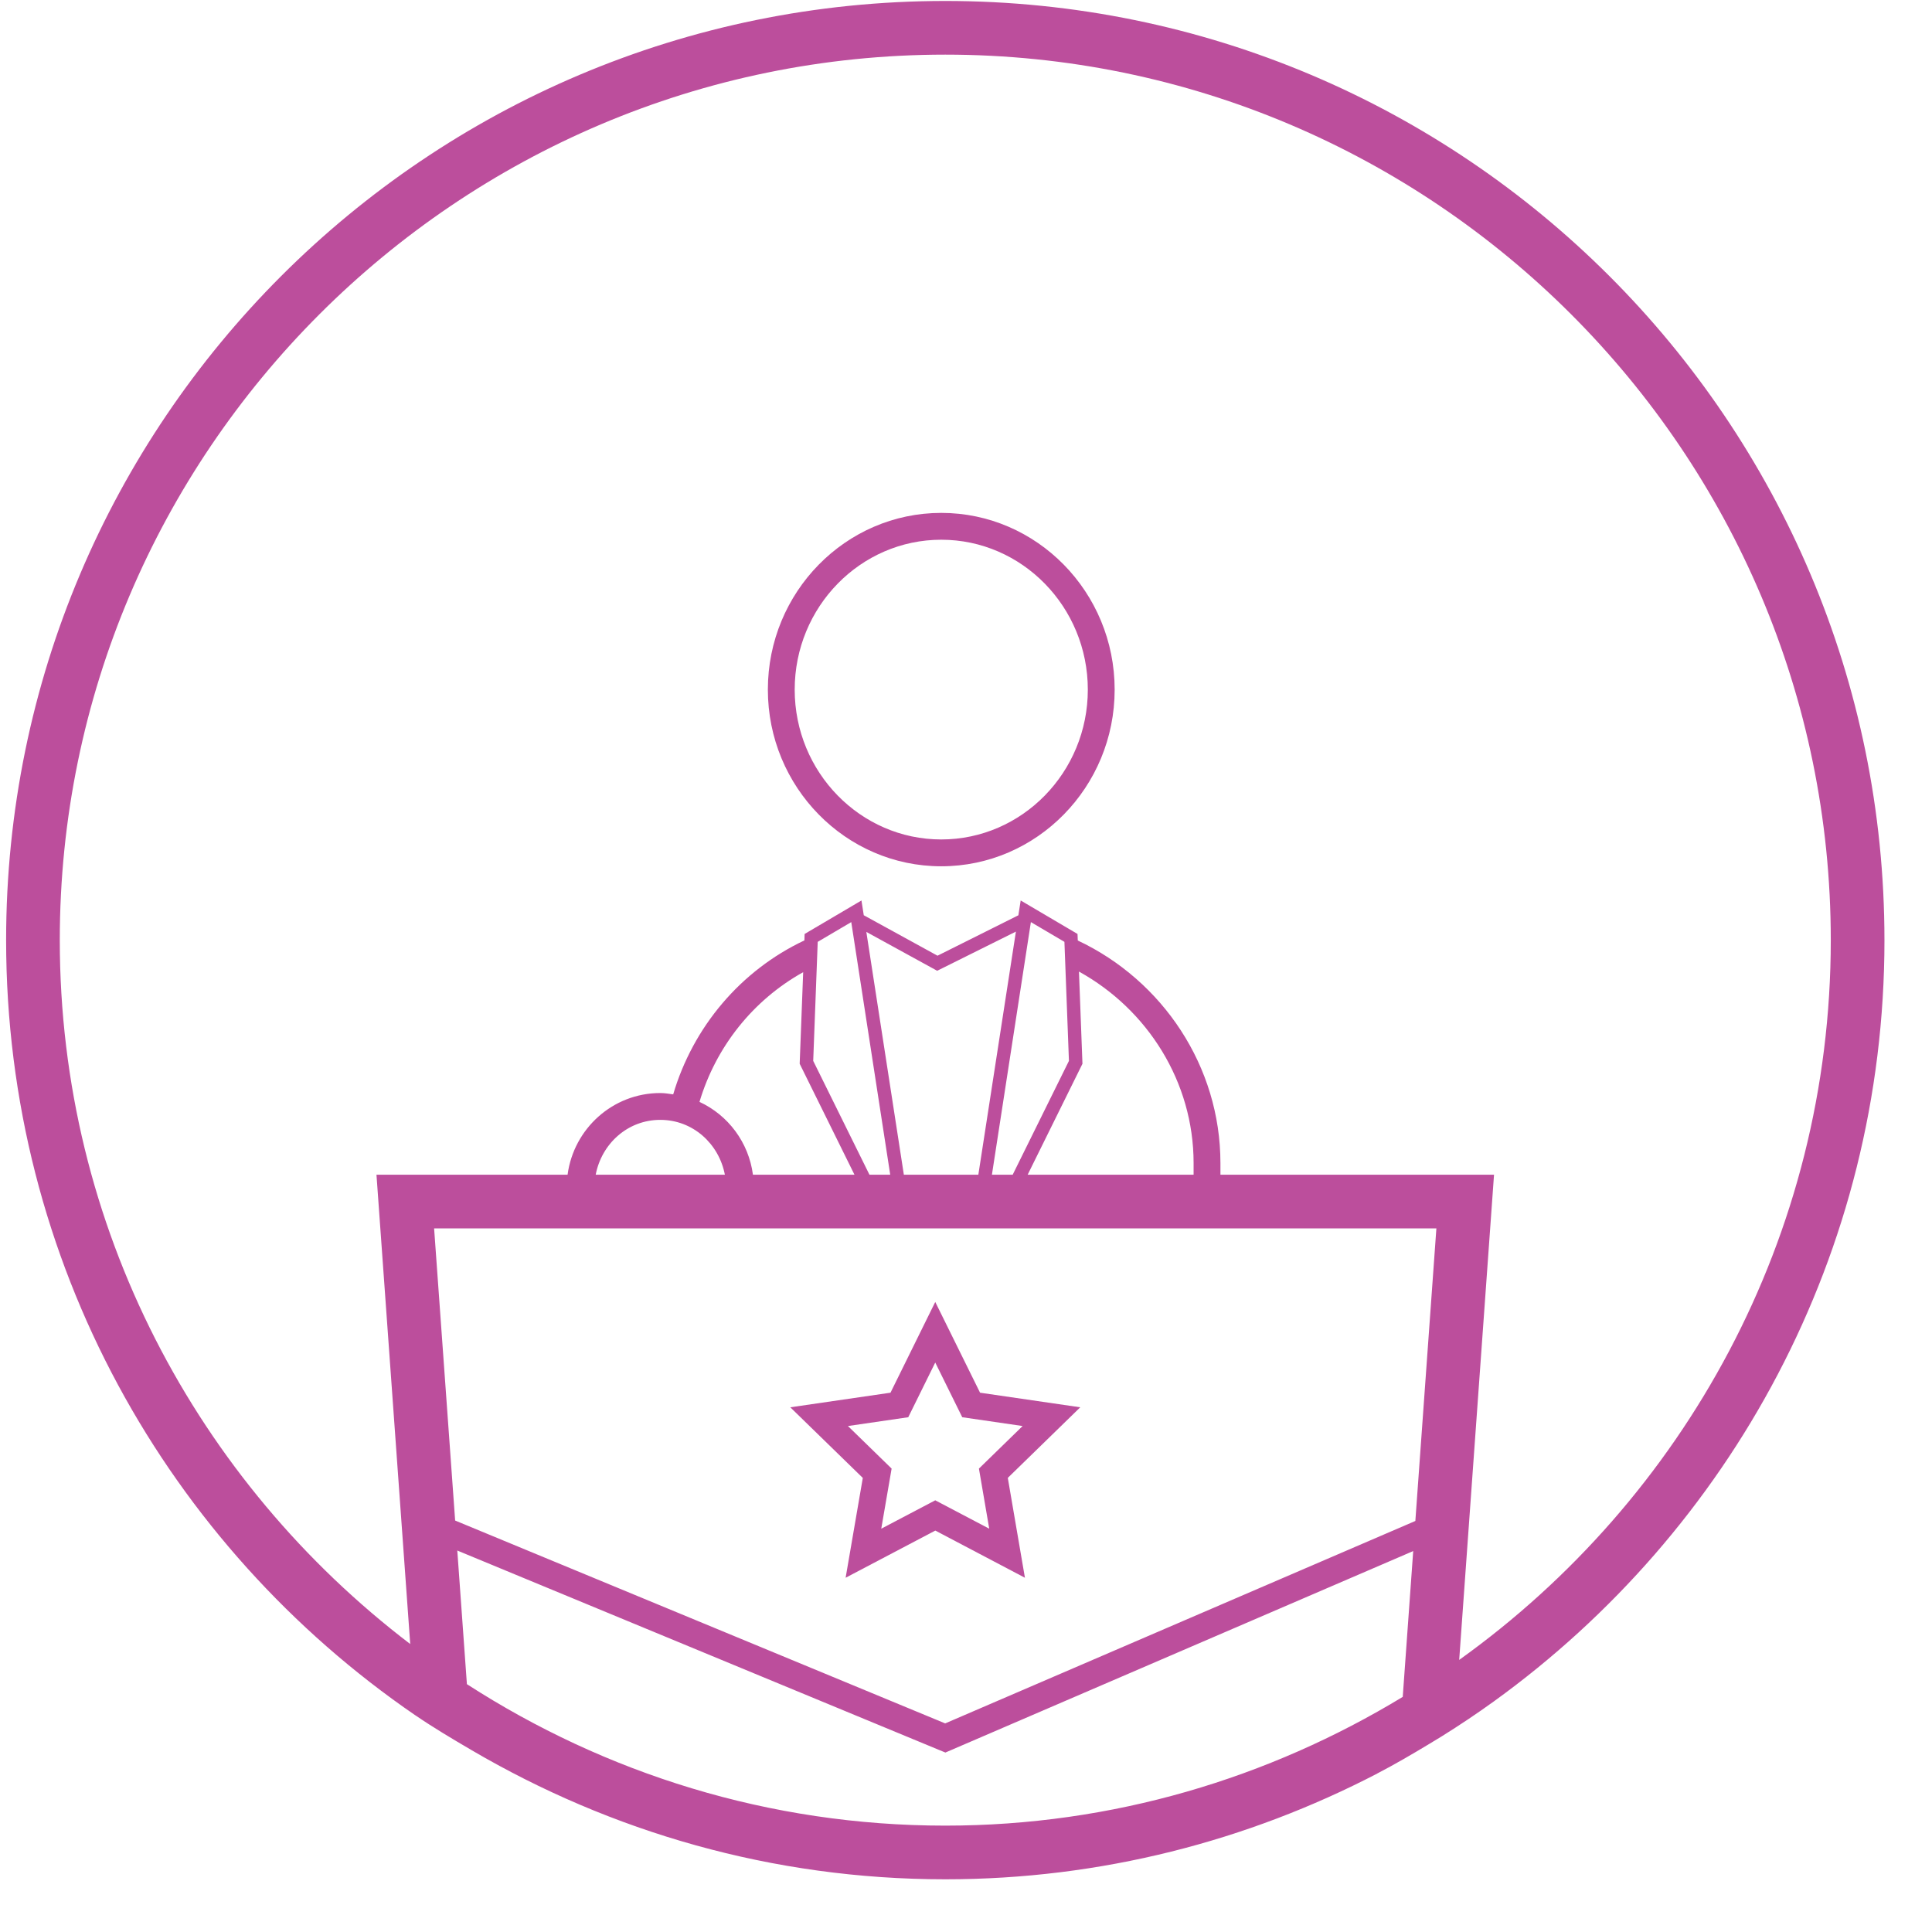
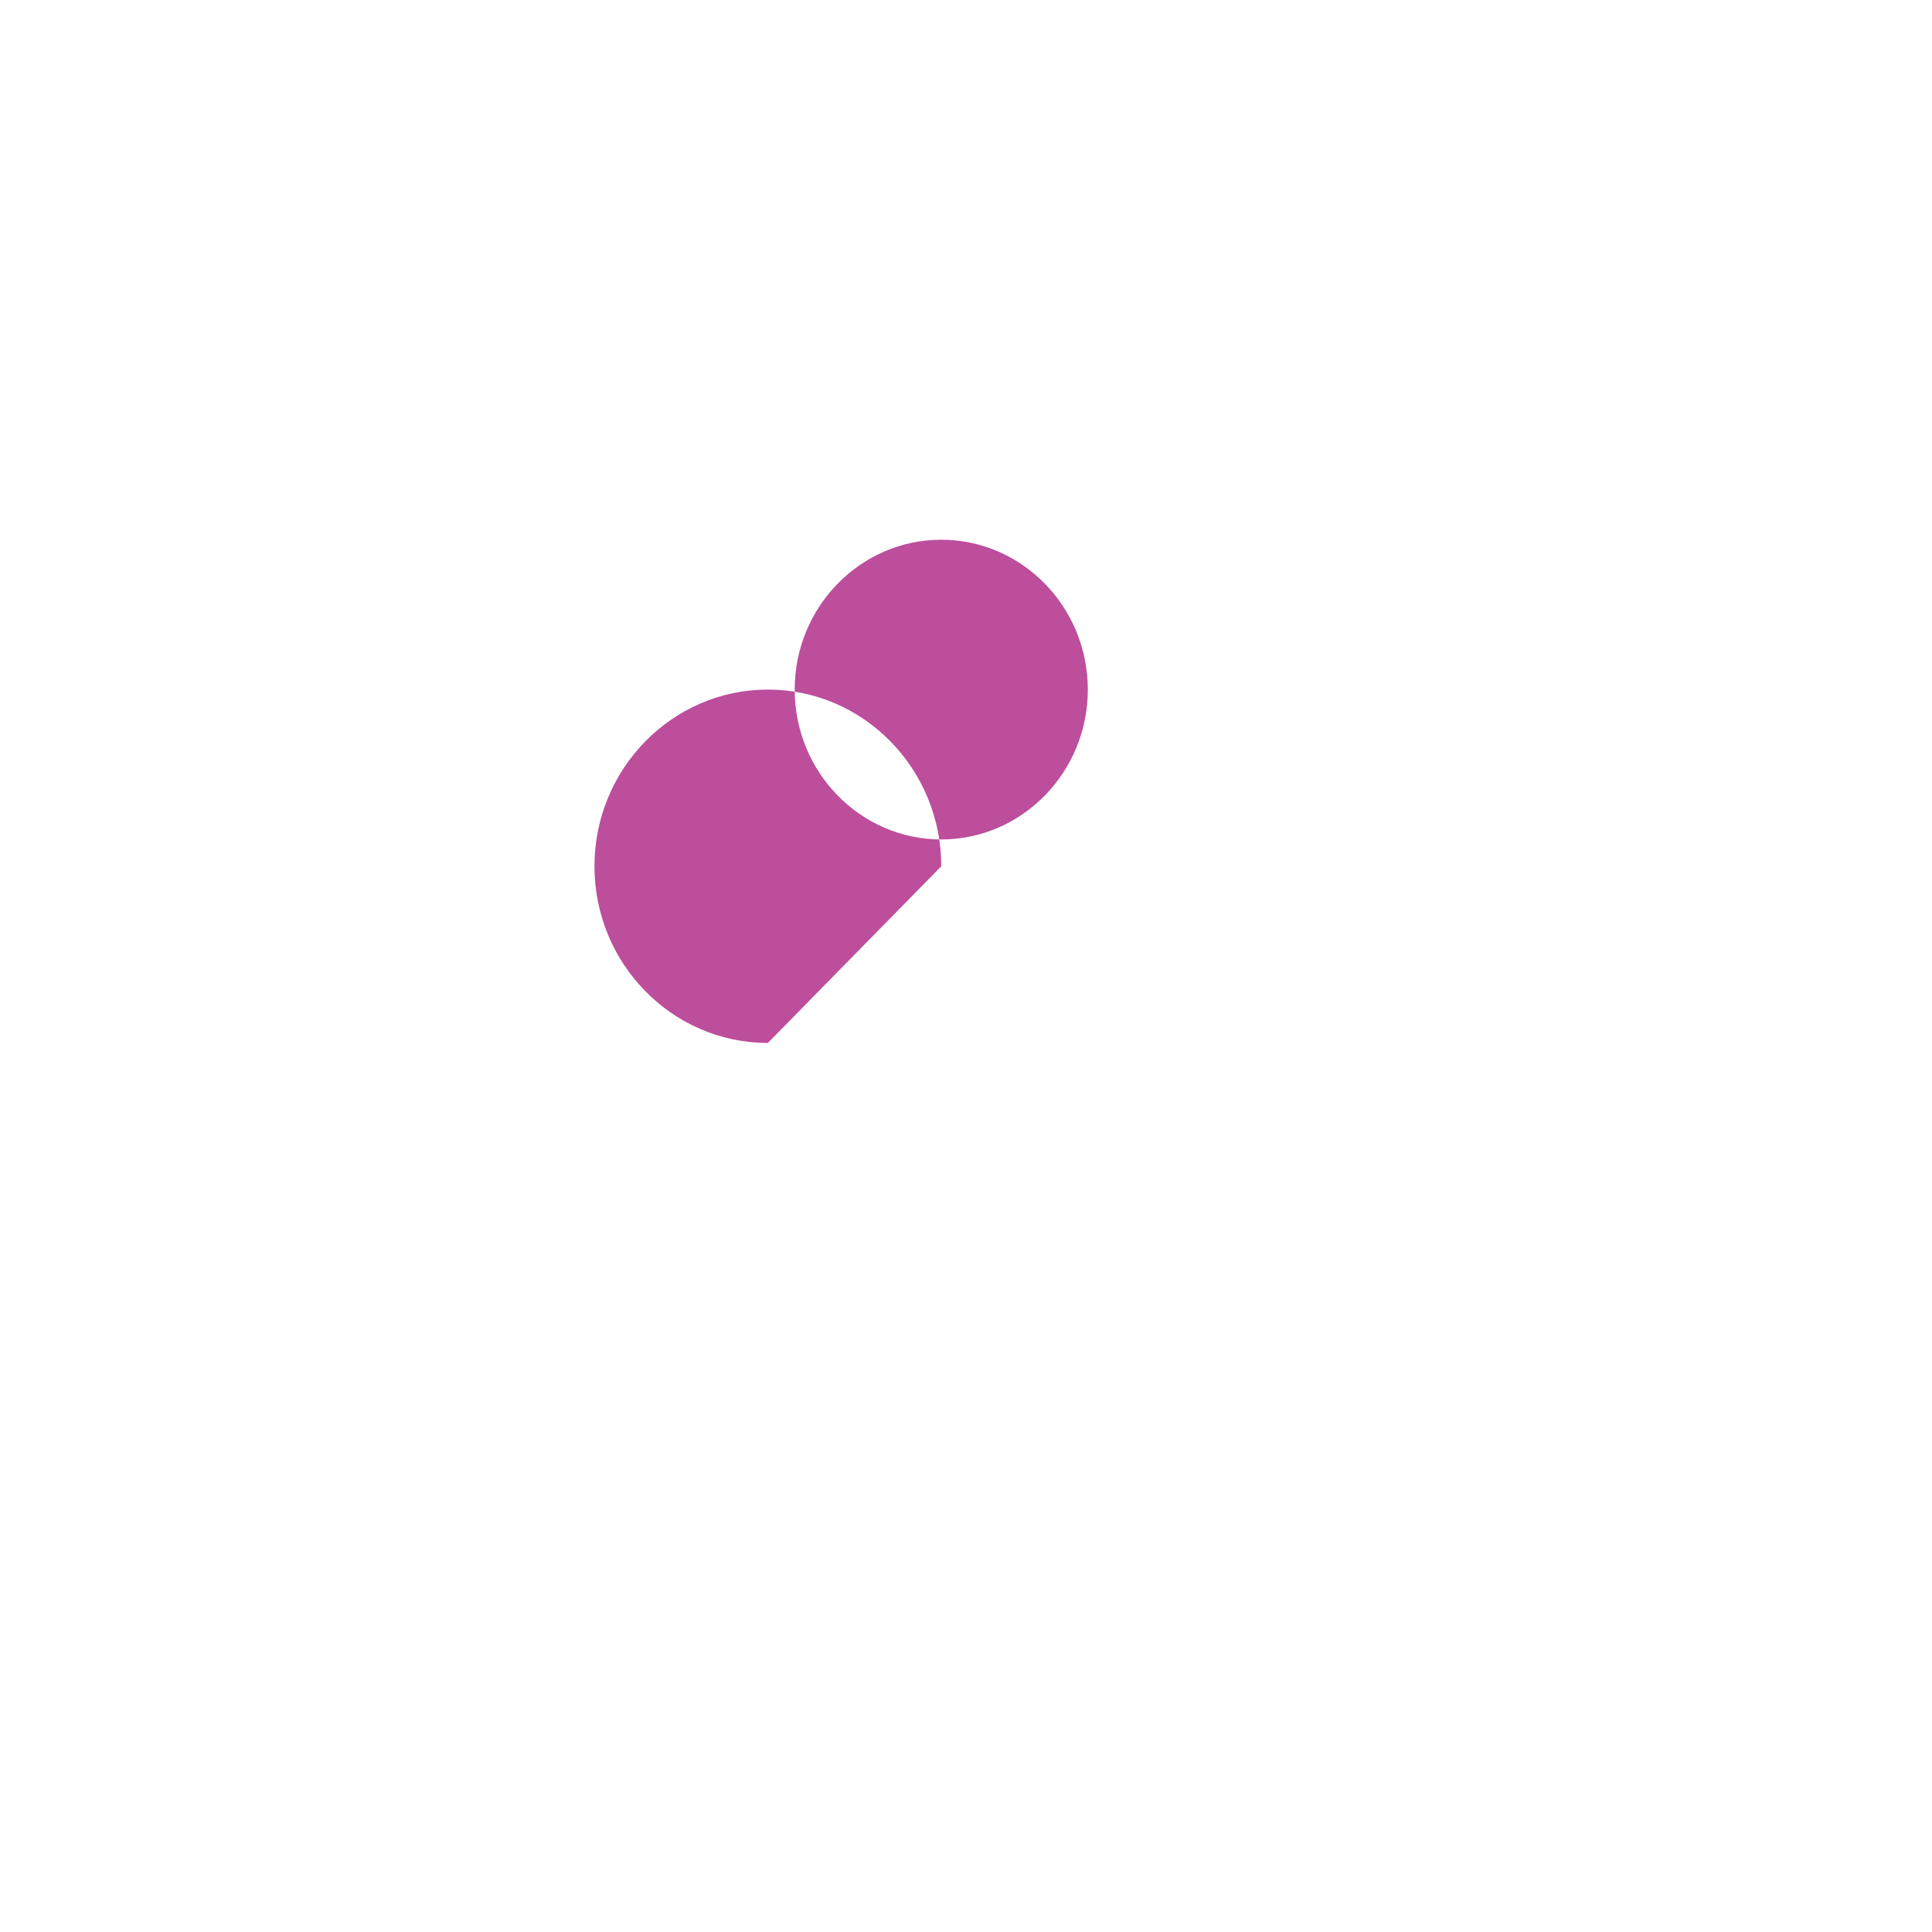
<svg xmlns="http://www.w3.org/2000/svg" width="100%" height="100%" viewBox="0 0 36 36" version="1.1" xml:space="preserve" style="fill-rule:evenodd;clip-rule:evenodd;stroke-linejoin:round;stroke-miterlimit:1.414;">
  <g id="politics">
-     <path d="M17.539,10.057c1.506,0 2.731,1.253 2.731,2.793c0,1.539 -1.225,2.792 -2.731,2.792c-1.506,0 -2.731,-1.253 -2.731,-2.792c0,-1.54 1.225,-2.793 2.731,-2.793M17.539,16.142c1.782,0 3.231,-1.477 3.231,-3.292c0,-1.816 -1.449,-3.293 -3.231,-3.293c-1.782,0 -3.231,1.477 -3.231,3.293c0,1.815 1.449,3.292 3.231,3.292" style="fill:#bc4e9c;fill-rule:nonzero;" />
-     <path d="M17.427,27.956l-1.006,0.529l0.193,-1.12l-0.814,-0.793l1.124,-0.164l0.503,-1.019l0.503,1.019l1.125,0.164l-0.814,0.793l0.192,1.12l-1.006,-0.529ZM18.778,27.539l1.351,-1.316l-1.867,-0.272l-0.835,-1.691l-0.834,1.691l-1.867,0.272l1.351,1.316l-0.32,1.86l1.671,-0.879l1.67,0.879l-0.319,-1.86Z" style="fill:#bc4e9c;fill-rule:nonzero;" />
-     <path d="M8.7,31.382l-0.179,-2.49l8.997,3.724l0.098,0.04l8.717,-3.754l-0.195,2.717c-2.492,1.512 -5.403,2.399 -8.524,2.399c-3.284,0 -6.34,-0.975 -8.914,-2.636M13.507,21.889l-2.407,0c0.11,-0.577 0.595,-1.022 1.203,-1.022c0.609,0 1.093,0.445 1.204,1.022M16.588,21.889l-0.387,0l-1.048,-2.121l0.084,-2.218l0.625,-0.368l0.726,4.707ZM18.23,21.889l-1.388,0l-0.699,-4.524l1.32,0.724l1.467,-0.73l-0.7,4.53ZM18.87,21.889l-0.387,0l0.726,-4.707l0.625,0.368l0.084,2.218l-1.048,2.121ZM20.105,18.104c1.278,0.706 2.136,2.055 2.136,3.568l0,0.217l-3.092,0l1.021,-2.067l-0.065,-1.718ZM15.922,21.889l-1.892,0c-0.08,-0.604 -0.463,-1.11 -0.996,-1.357c0.306,-1.026 0.996,-1.895 1.932,-2.417l-0.064,1.675l-0.001,0.032l1.021,2.067ZM8.089,22.889l18.676,0l-0.392,5.452l-8.761,3.772l-9.131,-3.78l-0.392,-5.444ZM1.114,17.518c0,-9.098 7.402,-16.5 16.5,-16.5c9.098,0 16.5,7.402 16.5,16.5c0,5.527 -2.741,10.416 -6.924,13.412l0.649,-9.041l-5.098,0l0,-0.217c0,-1.801 -1.077,-3.403 -2.658,-4.147l-0.005,-0.122l-1.059,-0.624l-0.043,0.276l-1.507,0.753l-1.374,-0.754l-0.043,-0.275l-1.059,0.624l-0.004,0.12c-1.189,0.561 -2.075,1.613 -2.445,2.869c-0.08,-0.011 -0.158,-0.025 -0.241,-0.025c-0.886,0 -1.613,0.666 -1.727,1.522l-3.561,0l0.629,8.745c-3.959,-3.016 -6.53,-7.766 -6.53,-13.116M35.114,17.518c0,-9.665 -7.835,-17.5 -17.5,-17.5c-9.665,0 -17.5,7.835 -17.5,17.5c0,6 3.022,11.29 7.623,14.443l0.001,0c0.339,0.232 0.693,0.442 1.049,0.65l0.001,0.001c2.594,1.52 5.603,2.406 8.826,2.406c2.904,0 5.637,-0.718 8.048,-1.97l-0.001,0c0.001,0 0.001,0 0.001,-0.001c0.331,-0.172 0.651,-0.359 0.969,-0.551c0.078,-0.048 0.157,-0.094 0.234,-0.142c0.333,-0.208 0.658,-0.425 0.975,-0.654c4.4,-3.179 7.274,-8.339 7.274,-14.182" style="fill:#bc4e9c;fill-rule:nonzero;" />
+     <path d="M17.539,10.057c1.506,0 2.731,1.253 2.731,2.793c0,1.539 -1.225,2.792 -2.731,2.792c-1.506,0 -2.731,-1.253 -2.731,-2.792c0,-1.54 1.225,-2.793 2.731,-2.793M17.539,16.142c0,-1.816 -1.449,-3.293 -3.231,-3.293c-1.782,0 -3.231,1.477 -3.231,3.293c0,1.815 1.449,3.292 3.231,3.292" style="fill:#bc4e9c;fill-rule:nonzero;" />
  </g>
</svg>